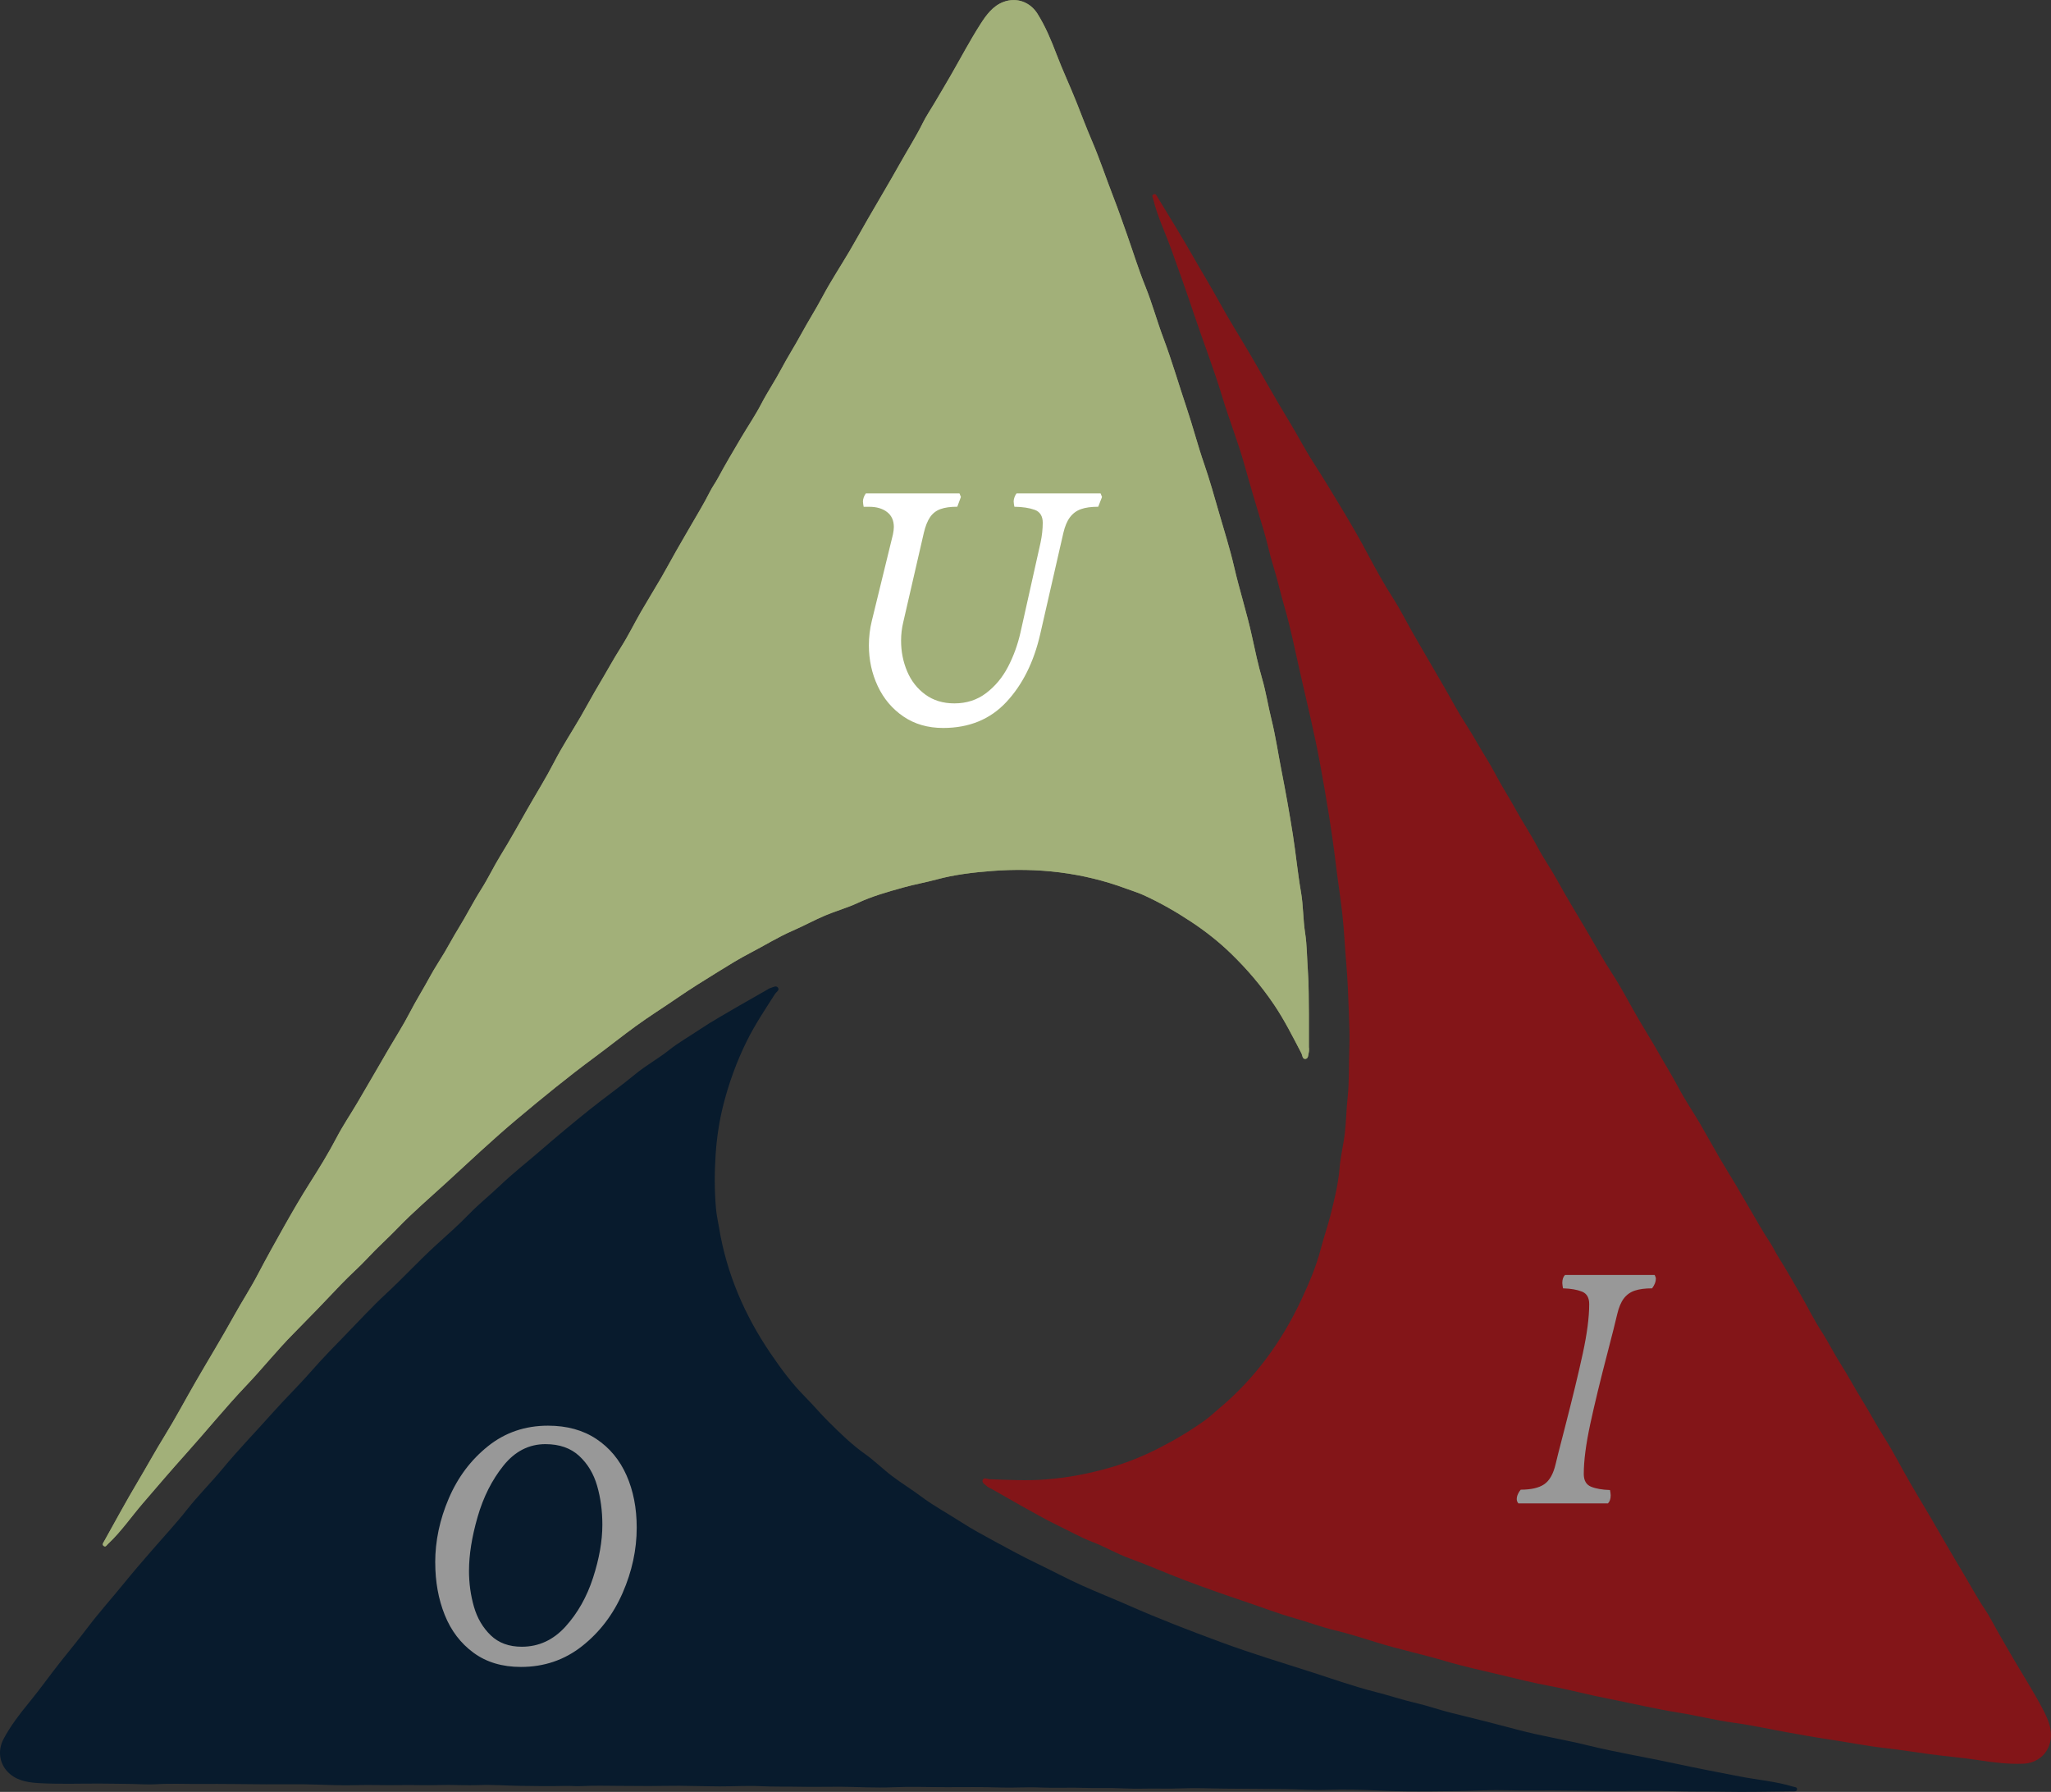
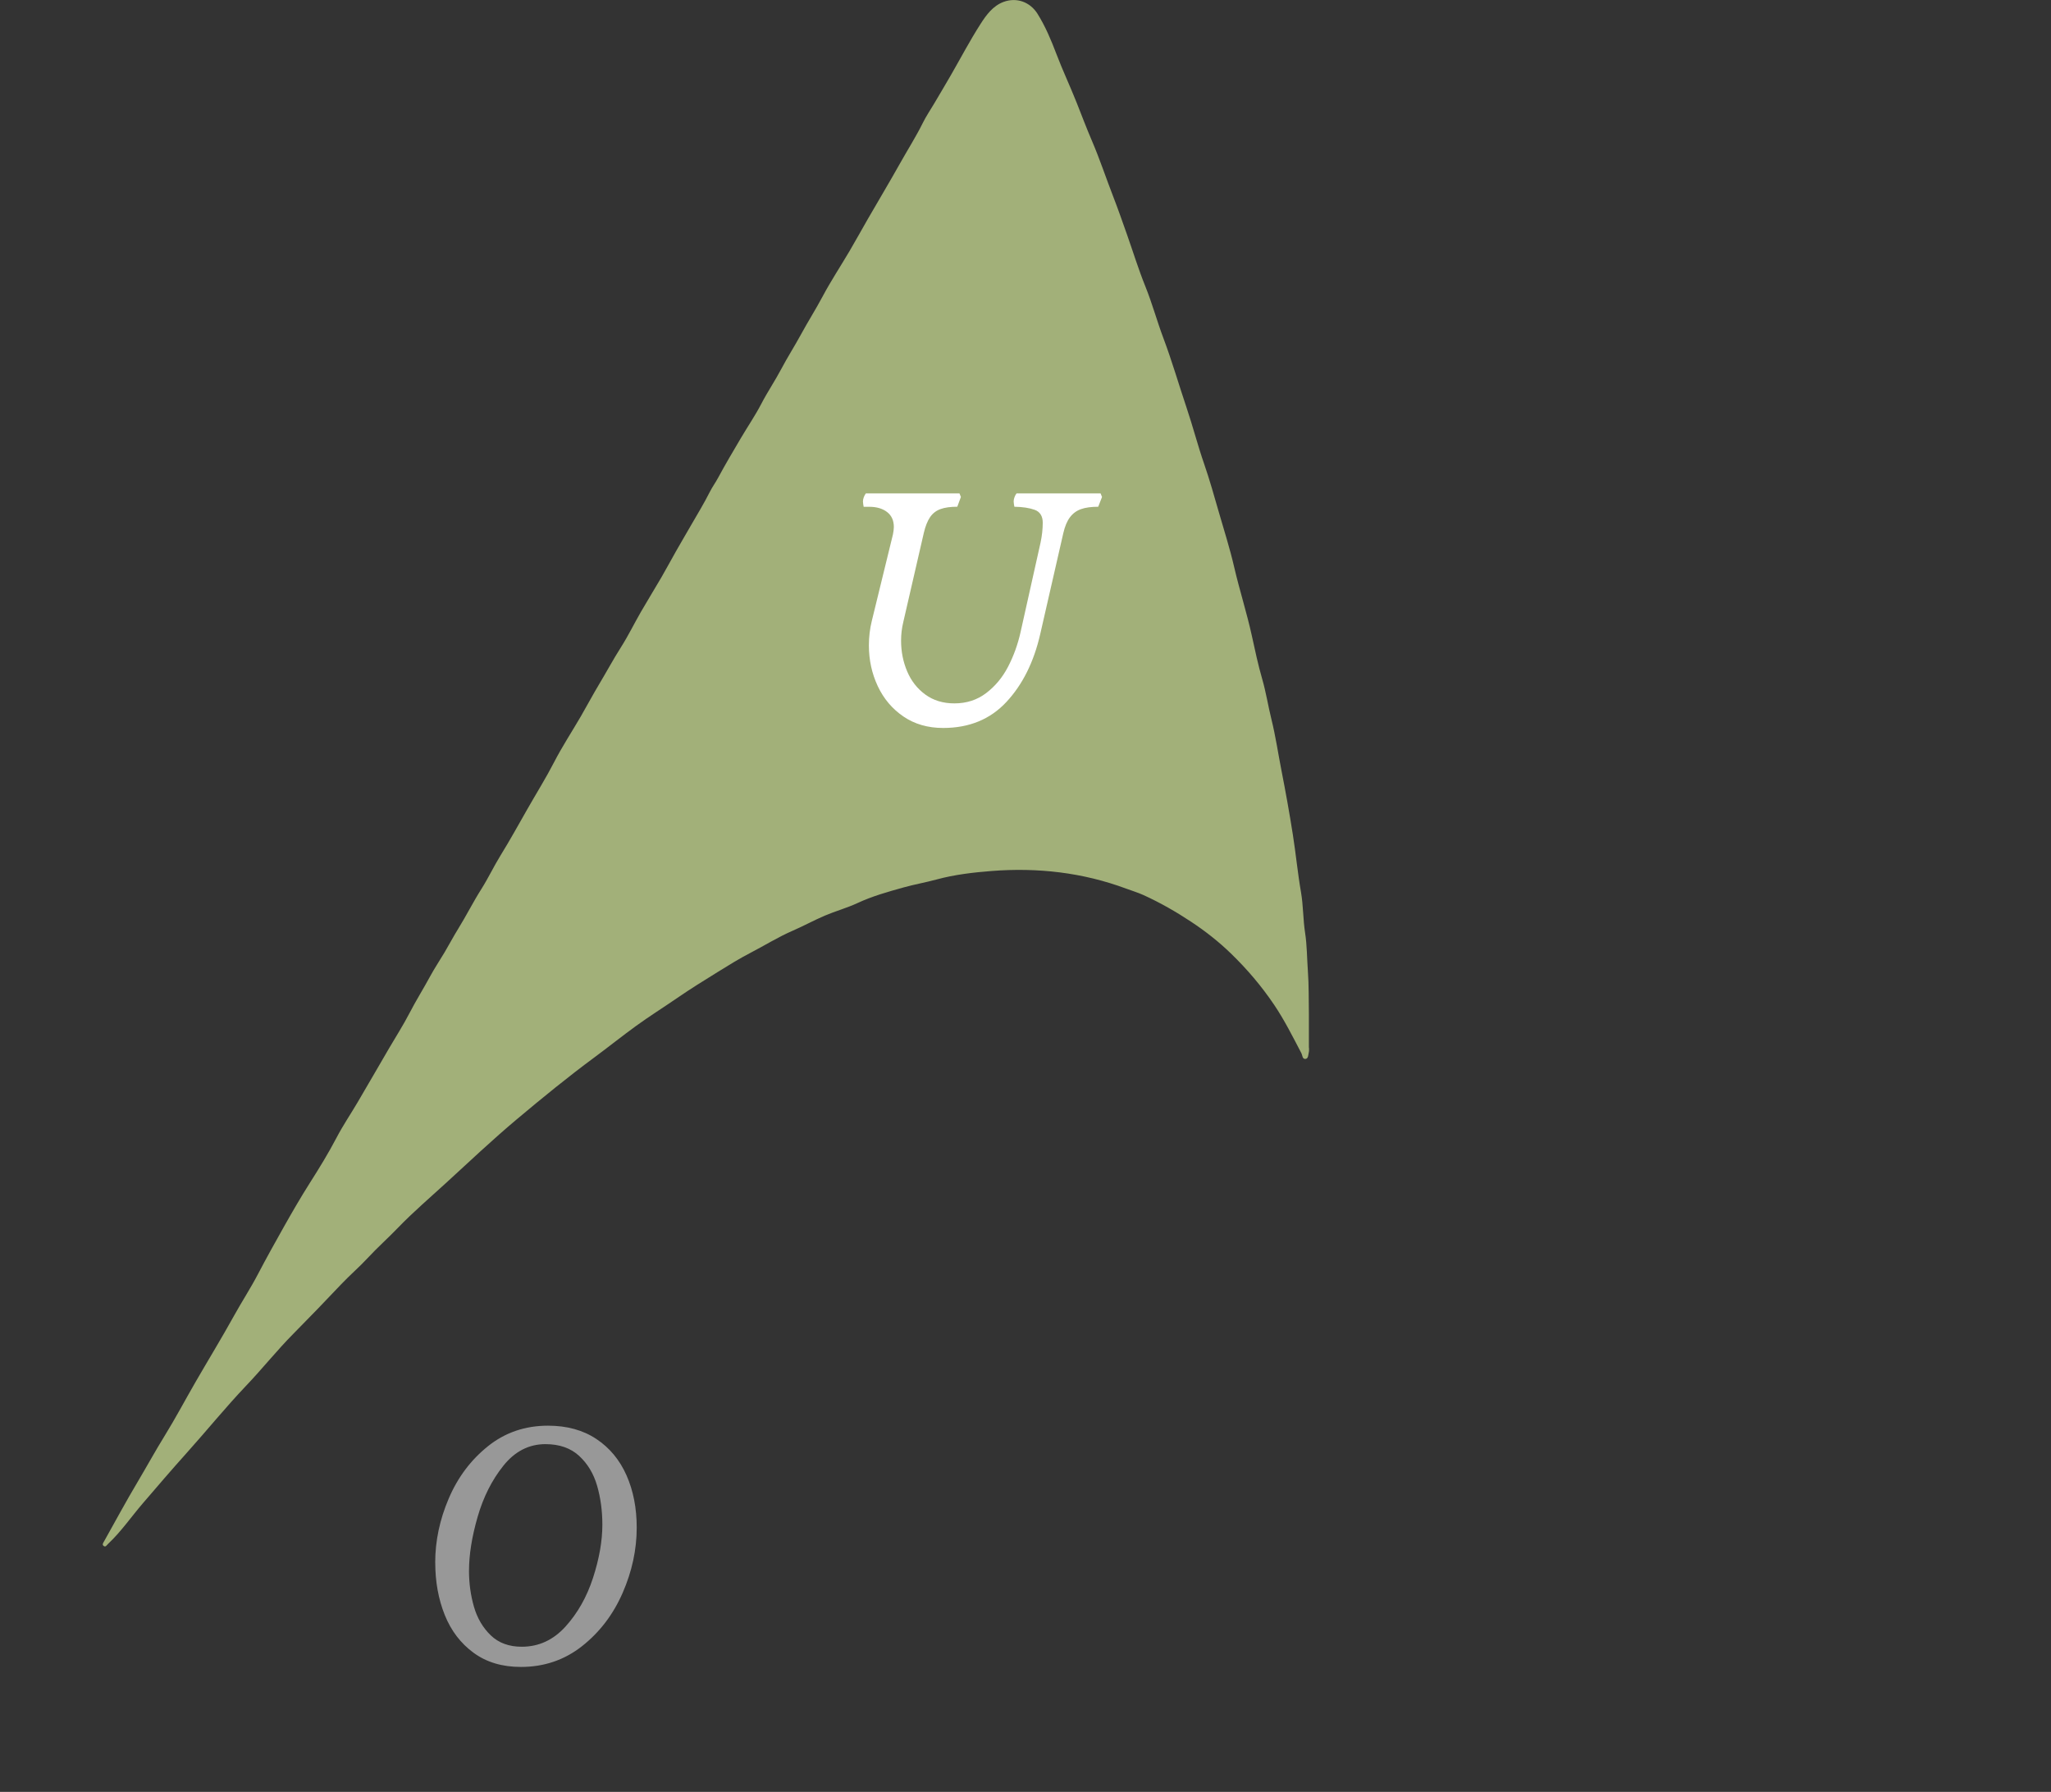
<svg xmlns="http://www.w3.org/2000/svg" id="Layer_2" data-name="Layer 2" viewBox="0 0 999.8 873.38">
  <rect x="0" y="0" width="999.8" height="873.38" fill="#333333" stroke="none" />
  <defs>
    <style>      .cls-1 {        fill: #989898;      }      .cls-1, .cls-2, .cls-3, .cls-4, .cls-5, .cls-6 {        stroke-width: 0px;      }      .cls-2 {        fill: #081b2d;      }      .cls-3 {        fill: #a2b079;      }      .cls-4 {        fill: #fff;      }      .cls-5 {        fill: #859063;      }      .cls-6 {        fill: #831518;      }    </style>
  </defs>
  <g id="Triagle_Muted" data-name="Triagle | Muted">
    <g id="Upward_Desaturated" data-name="Upward | Desaturated">
-       <path class="cls-5" d="M638.04,510.61c0-5.16,0-10.31,0-16.56-.13-6.27.04-13.63-.5-21-.45-6.12-.4-12.29-1.34-18.36-1.02-6.58-.87-13.29-2-19.81-1.62-9.32-2.5-18.72-3.97-28.05-1.64-10.43-3.5-20.8-5.53-31.15-1.65-8.37-2.87-16.84-4.92-25.1-1.62-6.53-2.63-13.19-4.51-19.68-2-6.91-3.5-14-5.04-21.05-2.47-11.28-6.02-22.27-8.62-33.5-2.08-9.02-4.9-17.83-7.46-26.7-2.27-7.88-4.49-15.8-7.18-23.58-3.11-8.98-5.47-18.2-8.51-27.22-3.82-11.33-7.12-22.83-11.34-34.03-3.14-8.33-5.45-16.95-8.8-25.23-3.33-8.25-5.96-16.8-8.92-25.2-2.21-6.24-4.39-12.52-6.78-18.67-3.49-8.99-6.51-18.16-10.31-27.02-2.66-6.2-5.04-12.5-7.52-18.77-3.15-7.93-6.8-15.66-9.83-23.63-2.57-6.77-5.35-13.4-9.18-19.54-3.61-5.79-10.19-8.21-16.59-5.83-5.17,1.92-8.4,6.36-11.17,10.68-5.2,8.1-9.68,16.65-14.49,25-2.65,4.59-5.36,9.14-8.06,13.71-1.89,3.2-4,6.28-5.64,9.6-3.3,6.68-7.31,12.95-10.94,19.43-5.16,9.21-10.59,18.27-15.87,27.42-2.97,5.14-5.81,10.35-8.82,15.46-4.39,7.45-9.17,14.68-13.23,22.31-3.35,6.29-7.17,12.29-10.57,18.55-3.07,5.64-6.55,11.06-9.55,16.74-3.04,5.76-6.7,11.15-9.71,16.94-2.99,5.76-6.69,11.16-9.99,16.76-3.77,6.4-7.58,12.78-11.08,19.31-1.28,2.39-2.89,4.57-4.11,7.01-2.78,5.54-6.05,10.84-9.14,16.22-2.39,4.16-4.84,8.29-7.21,12.47-2.42,4.26-4.73,8.6-7.19,12.84-3.27,5.63-6.71,11.15-9.96,16.79-3.3,5.73-6.2,11.69-9.74,17.26-3.76,5.91-7.07,12.07-10.67,18.07-3.09,5.15-5.9,10.47-8.92,15.67-4.33,7.44-9.08,14.67-13.02,22.31-3.99,7.74-8.61,15.11-12.9,22.65-4.35,7.64-8.61,15.36-13.24,22.85-3.31,5.36-6,11.11-9.38,16.43-3.98,6.27-7.29,12.92-11.2,19.22-2.32,3.74-4.37,7.64-6.61,11.43-2.35,3.97-4.94,7.8-7.13,11.85-3.23,5.99-6.87,11.75-10,17.81-3.06,5.93-6.69,11.56-10.06,17.33-5.1,8.74-10.15,17.51-15.28,26.23-3.38,5.74-7.14,11.27-10.22,17.16-4,7.65-8.52,14.99-13.13,22.24-4.46,7.03-8.62,14.24-12.69,21.46-4.25,7.56-8.49,15.16-12.52,22.86-3.62,6.93-7.93,13.51-11.72,20.37-5.98,10.81-12.44,21.35-18.62,32.05-5.08,8.78-9.82,17.77-15.15,26.39-4.54,7.34-8.67,14.9-13.08,22.31-5.7,9.56-10.98,19.36-16.42,29.08-.41.73-1.22,1.7-.1,2.38.89.54,1.34-.45,1.92-.99,6.42-6.02,11.38-13.28,17.07-19.91,7.02-8.18,14.03-16.37,21.24-24.39,9.83-10.94,19.1-22.41,29.24-33.05,7.84-8.23,14.9-17.13,22.93-25.22,7.86-7.93,15.62-16,23.31-24.12,4.16-4.39,8.82-8.37,12.9-12.78,4.66-5.03,9.79-9.58,14.54-14.51,7.4-7.69,15.55-14.66,23.44-21.88,11.52-10.55,22.87-21.29,34.85-31.34,12.32-10.34,24.78-20.51,37.71-30.06,6.79-5.02,13.37-10.3,20.21-15.26,6.57-4.78,13.45-9.07,20.13-13.67,6.44-4.44,13.12-8.56,19.77-12.68,5.2-3.22,10.4-6.45,15.82-9.26,6.94-3.59,13.57-7.76,20.77-10.87,5.25-2.27,10.28-5.06,15.55-7.3,5.24-2.23,10.8-3.74,15.95-6.14,7.23-3.37,14.84-5.49,22.44-7.61,5.3-1.48,10.81-2.44,16.11-3.88,8.82-2.39,17.84-3.43,26.76-4.13,22.39-1.76,44.44.7,65.66,8.59,2.82,1.05,5.73,1.91,8.45,3.15,8.12,3.7,15.83,8.11,23.3,13.06,6.92,4.58,13.35,9.64,19.28,15.38,7.88,7.63,14.93,15.9,21.1,25.05,5.08,7.53,9.07,15.56,13.25,23.53.57,1.09.45,3.08,2.11,2.81,1.36-.22,1.25-2.1,1.55-3.33.16-.67.07-1.41.07-2.12Z" />
-       <path class="cls-1" d="M467.71,240.46l.7,1.76-1.76,4.76c-3.35,0-6.08.38-8.19,1.15-2.11.76-3.8,2.07-5.07,3.92-1.26,1.85-2.28,4.39-3.04,7.62l-10.04,43.6c-.7,2.88-1.06,5.87-1.06,8.99,0,5.29.98,10.26,2.95,14.93,1.97,4.67,4.92,8.44,8.85,11.32,3.93,2.88,8.66,4.32,14.18,4.32,5.93,0,11.1-1.67,15.5-5.02s7.96-7.62,10.66-12.82c2.7-5.2,4.73-10.79,6.08-16.78l9.78-43.78c.7-3.35,1.06-6.58,1.06-9.69s-1.31-5.31-3.92-6.25c-2.61-.94-5.92-1.44-9.91-1.5-.06-.35-.13-.78-.22-1.28s-.13-.92-.13-1.28c0-.65.13-1.34.4-2.07s.6-1.37,1.01-1.89h40.96l.7,1.76-1.85,4.76c-3.41,0-6.2.38-8.37,1.15-2.17.76-3.96,2.07-5.37,3.92-1.41,1.85-2.5,4.42-3.26,7.71l-11.28,49.33c-3.11,13.57-8.6,24.58-16.47,33.03-7.87,8.46-18.15,12.68-30.83,12.68-7.46,0-13.92-1.86-19.38-5.59-5.46-3.73-9.63-8.66-12.51-14.8-2.88-6.14-4.32-12.76-4.32-19.86,0-4.11.47-8.07,1.41-11.89l10.31-42.19c.29-1.47.44-2.67.44-3.61,0-3.17-1.1-5.61-3.3-7.31-2.2-1.7-5.1-2.55-8.68-2.55h-2.73c-.06-.35-.13-.78-.22-1.28s-.13-.92-.13-1.28c0-.65.13-1.34.4-2.07s.6-1.37,1.01-1.89h45.63Z" />
-     </g>
+       </g>
    <g id="Inward_Desaturated" data-name="Inward | Desaturated">
-       <path class="cls-6" d="M482.96,725.47c4.48,2.55,8.96,5.1,14.4,8.19,5.51,2.99,11.83,6.77,18.5,9.95,5.54,2.64,10.88,5.73,16.62,7.92,6.22,2.37,11.98,5.82,18.2,8.06,8.9,3.2,17.51,7.08,26.35,10.42,9.87,3.73,19.81,7.25,29.81,10.59,8.09,2.71,16.05,5.83,24.25,8.13,6.48,1.82,12.76,4.23,19.34,5.81,7,1.68,13.9,3.88,20.79,6.02,11.03,3.43,22.34,5.78,33.38,9.07,8.87,2.65,17.92,4.56,26.89,6.72,7.98,1.92,15.95,3.91,24.05,5.42,9.34,1.74,18.53,4.24,27.87,6.06,11.74,2.28,23.36,5.1,35.19,6.97,8.8,1.39,17.43,3.64,26.28,4.83,8.82,1.18,17.54,3.13,26.32,4.7,6.52,1.17,13.05,2.37,19.58,3.34,9.54,1.41,19.01,3.32,28.59,4.4,6.71.76,13.36,1.8,20.03,2.74,8.45,1.19,16.98,1.83,25.4,3.14,7.15,1.11,14.29,1.98,21.53,1.68,6.82-.28,12.17-4.8,13.27-11.54.89-5.45-1.38-10.45-3.76-14.99-4.47-8.52-9.69-16.65-14.57-24.96-2.68-4.57-5.3-9.18-7.93-13.78-1.85-3.22-3.48-6.59-5.55-9.65-4.17-6.17-7.64-12.75-11.48-19.12-5.45-9.04-10.65-18.24-15.99-27.35-3-5.12-6.12-10.16-9.08-15.31-4.31-7.5-8.23-15.23-12.85-22.53-3.81-6.02-7.14-12.31-10.89-18.36-3.39-5.46-6.38-11.16-9.83-16.57-3.51-5.49-6.37-11.34-9.92-16.81-3.53-5.45-6.39-11.33-9.63-16.97-3.7-6.44-7.36-12.9-11.31-19.18-1.45-2.3-2.54-4.77-4.06-7.04-3.44-5.16-6.43-10.61-9.58-15.96-2.44-4.14-4.82-8.31-7.27-12.43-2.51-4.22-5.14-8.36-7.6-12.6-3.27-5.62-6.38-11.35-9.67-16.96-3.35-5.7-7.1-11.17-10.19-17-3.28-6.19-6.99-12.12-10.43-18.21-2.95-5.23-6.19-10.3-9.21-15.5-4.33-7.44-8.26-15.15-12.95-22.35-4.75-7.29-8.88-14.95-13.31-22.41-4.49-7.56-9.09-15.08-13.32-22.81-3.02-5.53-6.69-10.71-9.65-16.28-3.48-6.56-7.62-12.73-11.17-19.24-2.1-3.86-4.48-7.58-6.66-11.4-2.29-4-4.33-8.15-6.77-12.06-3.61-5.77-6.82-11.78-10.53-17.5-3.64-5.59-6.74-11.53-10.09-17.31-5.08-8.75-10.2-17.48-15.24-26.25-3.32-5.77-6.27-11.77-9.86-17.36-4.67-7.26-8.81-14.82-12.84-22.41-3.9-7.35-8.12-14.53-12.39-21.64-4.47-7.43-8.98-14.87-13.68-22.18-4.23-6.58-7.82-13.57-11.91-20.26-6.44-10.54-12.41-21.37-18.65-32.03-5.12-8.76-10.59-17.32-15.45-26.22-4.14-7.57-8.67-14.9-12.92-22.4-5.49-9.68-11.4-19.12-17.16-28.64-.43-.71-.87-1.9-2.02-1.27-.91.5-.27,1.38-.09,2.16,2.05,8.56,5.92,16.46,8.87,24.69,3.64,10.15,7.29,20.29,10.7,30.52,4.65,13.96,10.04,27.68,14.27,41.76,3.28,10.89,7.52,21.43,10.59,32.4,3,10.75,6.19,21.49,9.44,32.19,1.76,5.78,2.91,11.8,4.73,17.53,2.07,6.54,3.48,13.24,5.42,19.81,3.02,10.23,5.05,20.77,7.43,31.19,3.48,15.23,7.2,30.4,10.01,45.78,2.9,15.82,5.57,31.68,7.49,47.64,1,8.38,2.34,16.71,3.27,25.11.9,8.08,1.23,16.18,1.93,24.26.68,7.8.95,15.63,1.24,23.46.23,6.11.47,12.23.22,18.33-.31,7.81.03,15.63-.82,23.43-.63,5.69-.69,11.44-1.34,17.13-.65,5.66-2.09,11.24-2.55,16.9-.64,7.95-2.56,15.62-4.48,23.27-1.34,5.34-3.22,10.61-4.59,15.92-2.28,8.84-5.84,17.2-9.64,25.3-9.54,20.33-22.58,38.29-39.93,52.82-2.31,1.93-4.5,4.04-6.92,5.79-7.23,5.23-14.88,9.75-22.87,13.8-7.4,3.75-14.98,6.84-22.9,9.16-10.53,3.08-21.2,5.12-32.2,5.96-9.06.69-18.01.19-27.01-.12-1.23-.04-2.9-1.13-3.49.44-.48,1.29,1.21,2.12,2.13,2.99.5.47,1.19.76,1.81,1.11Z" />
-       <path class="cls-1" d="M739.37,730.65c0-.76.19-1.57.57-2.42.38-.85.84-1.57,1.37-2.16,5.05,0,8.87-.88,11.45-2.64,2.58-1.76,4.43-5.02,5.55-9.78.29-1.41,1.76-7.19,4.4-17.35,3.82-14.8,6.77-27,8.85-36.6,2.08-9.6,3.13-17.63,3.13-24.09,0-3.11-1.18-5.14-3.52-6.08-2.35-.94-5.43-1.47-9.25-1.59-.06-.35-.13-.78-.22-1.28s-.13-.92-.13-1.28c0-1.76.44-3.08,1.32-3.96h43.69c.06.12.18.37.35.75s.26.72.26,1.01c0,1.53-.62,3.11-1.85,4.76-3.41,0-6.21.37-8.41,1.1s-3.99,2.01-5.37,3.83c-1.38,1.82-2.45,4.38-3.22,7.66-.94,4.05-2.44,10.01-4.49,17.88-3.7,14.15-6.59,26.09-8.68,35.81-2.08,9.72-3.13,17.78-3.13,24.18,0,3.17,1.17,5.24,3.52,6.21,2.35.97,5.43,1.51,9.25,1.63.06.29.13.7.22,1.23s.13.97.13,1.32c0,1.76-.44,3.08-1.32,3.96h-43.69c-.53-.65-.79-1.35-.79-2.11Z" />
-     </g>
+       </g>
    <g id="Outward_Desaturated" data-name="Outward | Desaturated">
-       <path class="cls-2" d="M373.63,482.58c-4.48,2.56-8.95,5.12-14.38,8.22-5.38,3.22-11.85,6.73-17.98,10.85-5.09,3.43-10.47,6.44-15.28,10.27-5.21,4.15-11.11,7.35-16.2,11.56-7.29,6.03-15.01,11.46-22.39,17.37-8.24,6.6-16.32,13.36-24.3,20.26-6.45,5.58-13.19,10.85-19.35,16.73-4.87,4.65-10.14,8.83-14.85,13.68-5.01,5.16-10.42,9.99-15.77,14.82-8.57,7.74-16.35,16.28-24.81,24.11-6.8,6.29-13.05,13.1-19.48,19.72-5.72,5.89-11.49,11.74-16.91,17.94-6.25,7.15-13.09,13.79-19.41,20.9-7.94,8.94-16.29,17.51-23.92,26.74-5.68,6.86-12.01,13.14-17.54,20.16-5.51,6.99-11.63,13.5-17.45,20.25-4.33,5.01-8.69,10.02-12.85,15.15-6.07,7.49-12.54,14.67-18.35,22.36-4.07,5.39-8.36,10.58-12.56,15.85-5.32,6.67-10.22,13.67-15.64,20.26-4.6,5.59-8.98,11.29-12.41,17.67-3.23,6.01-2.07,12.92,3.17,17.29,4.24,3.54,9.69,4.14,14.82,4.4,9.61.5,19.26.14,28.9.18,5.3.02,10.6.12,15.9.19,3.71.05,7.44.36,11.14.14,7.44-.45,14.87-.08,22.3-.14,10.56-.09,21.12.12,31.68.17,5.93.03,11.86-.09,17.8-.02,8.65.11,17.3.68,25.93.42,7.12-.21,14.23.13,21.35-.02,6.42-.13,12.85.2,19.27-.02,6.51-.22,13,.29,19.52.02,6.49-.26,13.01.27,19.51.36,7.42.1,14.85.24,22.27.04,2.71-.07,5.4.24,8.13.09,6.19-.33,12.41-.13,18.62-.11,4.8,0,9.6.09,14.4.08,4.9-.01,9.81-.16,14.71-.13,6.51.05,13.01.29,19.52.31,6.61.02,13.23-.42,19.82-.11,7,.33,13.99.15,20.98.3,6.01.13,12.02-.08,18.03-.03,8.61.07,17.24.61,25.83.24,8.7-.37,17.39-.02,26.06-.03,8.79-.01,17.61-.14,26.41.16,6.3.22,12.63-.3,18.92-.01,7.42.34,14.83-.08,22.25.19,4.4.16,8.8,0,13.2.07,4.61.07,9.22.42,13.82.31,6.81-.16,13.61.13,20.42-.15,6.67-.28,13.36.08,20.04.13,10.12.09,20.24.12,30.35.25,6.66.08,13.32.6,19.97.36,8.63-.32,17.24-.04,25.83.36,8.31.39,16.64.42,24.93.36,8.67-.06,17.37-.15,26.06-.48,7.82-.29,15.66.18,23.5.07,12.35-.17,24.71.2,37.06.27,10.14.05,20.3-.3,30.43.05,8.62.3,17.24.13,25.86.29,11.13.2,22.26-.07,33.39-.18.83,0,2.08.21,2.12-1.09.03-1.04-1.05-.94-1.82-1.18-8.41-2.59-17.18-3.29-25.76-4.94-10.59-2.04-21.17-4.06-31.72-6.34-14.38-3.11-28.93-5.46-43.2-8.99-11.04-2.73-22.27-4.44-33.28-7.39-10.78-2.89-21.64-5.62-32.51-8.27-5.87-1.43-11.64-3.5-17.49-4.86-6.69-1.55-13.17-3.75-19.81-5.42-10.35-2.61-20.44-6.23-30.62-9.49-14.88-4.76-29.83-9.29-44.5-14.7-15.09-5.57-30.1-11.34-44.81-17.82-7.72-3.41-15.58-6.5-23.28-9.97-7.41-3.34-14.55-7.18-21.86-10.69-7.05-3.39-13.94-7.14-20.82-10.88-5.37-2.92-10.76-5.83-15.89-9.14-6.56-4.24-13.47-7.93-19.74-12.64-4.58-3.44-9.5-6.42-14.05-9.88-4.54-3.44-8.61-7.52-13.25-10.8-6.51-4.6-12.13-10.16-17.74-15.71-3.91-3.87-7.49-8.18-11.36-12.06-6.45-6.47-11.83-13.78-16.86-21.18-12.64-18.56-21.45-38.93-25.12-61.27-.49-2.97-1.18-5.93-1.46-8.9-.82-8.89-.81-17.77-.22-26.71.55-8.28,1.74-16.38,3.78-24.37,2.72-10.63,6.4-20.85,11.28-30.75,4.02-8.15,9.01-15.6,13.86-23.18.66-1.04,2.45-1.92,1.4-3.22-.87-1.07-2.45-.04-3.66.31-.66.19-1.26.64-1.87.99Z" />
      <path class="cls-1" d="M212.15,761.57c0-10.51,2.2-20.92,6.61-31.23s10.78-18.79,19.12-25.46c8.34-6.67,18.09-10,29.25-10,9.22,0,17.07,2.16,23.56,6.47,6.49,4.32,11.39,10.22,14.71,17.71,3.32,7.49,4.98,15.99,4.98,25.5,0,10.75-2.29,21.36-6.87,31.84-4.58,10.48-11.16,19.12-19.73,25.9-8.58,6.78-18.53,10.17-29.86,10.17-9.1,0-16.8-2.3-23.08-6.91-6.28-4.61-10.97-10.76-14.05-18.45-3.08-7.69-4.62-16.21-4.62-25.55ZM228.62,765.53c0,6.17.81,12.04,2.42,17.62,1.61,5.58,4.35,10.22,8.19,13.92,3.85,3.7,8.88,5.55,15.11,5.55,8.28,0,15.38-3.27,21.32-9.82,5.93-6.55,10.41-14.48,13.43-23.78,3.02-9.31,4.54-17.93,4.54-25.85,0-6.75-.85-13.08-2.55-18.98-1.7-5.9-4.62-10.76-8.76-14.58-4.14-3.82-9.62-5.73-16.43-5.73-8.05,0-14.87,3.49-20.48,10.48-5.61,6.99-9.81,15.33-12.6,25.02-2.79,9.69-4.18,18.41-4.18,26.16Z" />
    </g>
  </g>
  <g id="Triangle_Regular" data-name="Triangle | Regular">
    <g id="Upward_Saturated" data-name="Upward | Saturated">
      <path class="cls-3" d="M638.04,510.61c0-5.16,0-10.31,0-16.56-.13-6.27.04-13.63-.5-21-.45-6.12-.4-12.29-1.34-18.36-1.02-6.58-.87-13.29-2-19.81-1.62-9.32-2.5-18.72-3.97-28.05-1.64-10.43-3.5-20.8-5.53-31.15-1.65-8.37-2.87-16.84-4.92-25.1-1.62-6.53-2.63-13.19-4.51-19.68-2-6.91-3.5-14-5.04-21.05-2.47-11.28-6.02-22.27-8.62-33.5-2.08-9.02-4.9-17.83-7.46-26.7-2.27-7.88-4.49-15.8-7.18-23.58-3.11-8.98-5.47-18.2-8.51-27.22-3.82-11.33-7.12-22.83-11.34-34.03-3.14-8.33-5.45-16.95-8.8-25.23-3.33-8.25-5.96-16.8-8.92-25.2-2.21-6.24-4.39-12.52-6.78-18.67-3.49-8.99-6.51-18.16-10.31-27.02-2.66-6.2-5.04-12.5-7.52-18.77-3.15-7.93-6.8-15.66-9.83-23.63-2.57-6.77-5.35-13.4-9.18-19.54-3.61-5.79-10.19-8.21-16.59-5.83-5.17,1.92-8.4,6.36-11.17,10.68-5.2,8.1-9.68,16.65-14.49,25-2.65,4.59-5.36,9.14-8.06,13.71-1.89,3.2-4,6.28-5.64,9.6-3.3,6.68-7.31,12.95-10.94,19.43-5.16,9.21-10.59,18.27-15.87,27.42-2.97,5.14-5.81,10.35-8.82,15.46-4.39,7.45-9.17,14.68-13.23,22.31-3.35,6.29-7.17,12.29-10.57,18.55-3.07,5.64-6.55,11.06-9.55,16.74-3.04,5.76-6.7,11.15-9.71,16.94-2.99,5.76-6.69,11.16-9.99,16.76-3.77,6.4-7.58,12.78-11.08,19.31-1.28,2.39-2.89,4.57-4.11,7.01-2.78,5.54-6.05,10.84-9.14,16.22-2.39,4.16-4.84,8.29-7.21,12.47-2.42,4.26-4.73,8.6-7.19,12.84-3.27,5.63-6.71,11.15-9.96,16.79-3.3,5.73-6.2,11.69-9.74,17.26-3.76,5.91-7.07,12.07-10.67,18.07-3.09,5.15-5.9,10.47-8.92,15.67-4.33,7.44-9.08,14.67-13.02,22.31-3.99,7.74-8.61,15.11-12.9,22.65-4.35,7.64-8.61,15.36-13.24,22.85-3.31,5.36-6,11.11-9.38,16.43-3.98,6.27-7.29,12.92-11.2,19.22-2.32,3.74-4.37,7.64-6.61,11.43-2.35,3.97-4.94,7.8-7.13,11.85-3.23,5.99-6.87,11.75-10,17.81-3.06,5.93-6.69,11.56-10.06,17.33-5.1,8.74-10.15,17.51-15.28,26.23-3.38,5.74-7.14,11.27-10.22,17.16-4,7.65-8.52,14.99-13.13,22.24-4.46,7.03-8.62,14.24-12.69,21.46-4.25,7.56-8.49,15.16-12.52,22.86-3.62,6.93-7.93,13.51-11.72,20.37-5.98,10.81-12.44,21.35-18.62,32.05-5.08,8.78-9.82,17.77-15.15,26.39-4.54,7.34-8.67,14.9-13.08,22.31-5.7,9.56-10.98,19.36-16.42,29.08-.41.73-1.22,1.7-.1,2.38.89.54,1.34-.45,1.92-.99,6.42-6.02,11.38-13.28,17.07-19.91,7.02-8.18,14.03-16.37,21.24-24.39,9.83-10.94,19.1-22.41,29.24-33.05,7.84-8.23,14.9-17.13,22.93-25.22,7.86-7.93,15.62-16,23.31-24.12,4.16-4.39,8.82-8.37,12.9-12.78,4.66-5.03,9.79-9.58,14.54-14.51,7.4-7.69,15.55-14.66,23.44-21.88,11.52-10.55,22.87-21.29,34.85-31.34,12.32-10.34,24.78-20.51,37.71-30.06,6.79-5.02,13.37-10.3,20.21-15.26,6.57-4.78,13.45-9.07,20.13-13.67,6.44-4.44,13.12-8.56,19.77-12.68,5.2-3.22,10.4-6.45,15.82-9.26,6.94-3.59,13.57-7.76,20.77-10.87,5.25-2.27,10.28-5.06,15.55-7.3,5.24-2.23,10.8-3.74,15.95-6.14,7.23-3.37,14.84-5.49,22.44-7.61,5.3-1.48,10.81-2.44,16.11-3.88,8.82-2.39,17.84-3.43,26.76-4.13,22.39-1.76,44.44.7,65.66,8.59,2.82,1.05,5.73,1.91,8.45,3.15,8.12,3.7,15.83,8.11,23.3,13.06,6.92,4.58,13.35,9.64,19.28,15.38,7.88,7.63,14.93,15.9,21.1,25.05,5.08,7.53,9.07,15.56,13.25,23.53.57,1.09.45,3.08,2.11,2.81,1.36-.22,1.25-2.1,1.55-3.33.16-.67.07-1.41.07-2.12Z" />
      <path class="cls-4" d="M467.71,240.46l.7,1.76-1.76,4.76c-3.35,0-6.08.38-8.19,1.15-2.11.76-3.8,2.07-5.07,3.92-1.26,1.85-2.28,4.39-3.04,7.62l-10.04,43.6c-.7,2.88-1.06,5.87-1.06,8.99,0,5.29.98,10.26,2.95,14.93,1.97,4.67,4.92,8.44,8.85,11.32,3.93,2.88,8.66,4.32,14.18,4.32,5.93,0,11.1-1.67,15.5-5.02,4.4-3.35,7.96-7.62,10.66-12.82,2.7-5.2,4.73-10.79,6.08-16.78l9.78-43.78c.7-3.35,1.06-6.58,1.06-9.69s-1.31-5.31-3.92-6.25c-2.61-.94-5.92-1.44-9.91-1.5-.06-.35-.13-.78-.22-1.28s-.13-.92-.13-1.28c0-.65.13-1.34.4-2.07s.6-1.37,1.01-1.89h40.96l.7,1.76-1.85,4.76c-3.41,0-6.2.38-8.37,1.15-2.17.76-3.96,2.07-5.37,3.92s-2.5,4.42-3.26,7.71l-11.28,49.33c-3.11,13.57-8.6,24.58-16.47,33.03-7.87,8.46-18.15,12.68-30.83,12.68-7.46,0-13.92-1.86-19.38-5.59-5.46-3.73-9.63-8.66-12.51-14.8-2.88-6.14-4.32-12.76-4.32-19.86,0-4.11.47-8.07,1.41-11.89l10.31-42.19c.29-1.47.44-2.67.44-3.61,0-3.17-1.1-5.61-3.3-7.31-2.2-1.7-5.1-2.55-8.68-2.55h-2.73c-.06-.35-.13-.78-.22-1.28s-.13-.92-.13-1.28c0-.65.13-1.34.4-2.07s.6-1.37,1.01-1.89h45.63Z" />
    </g>
  </g>
</svg>